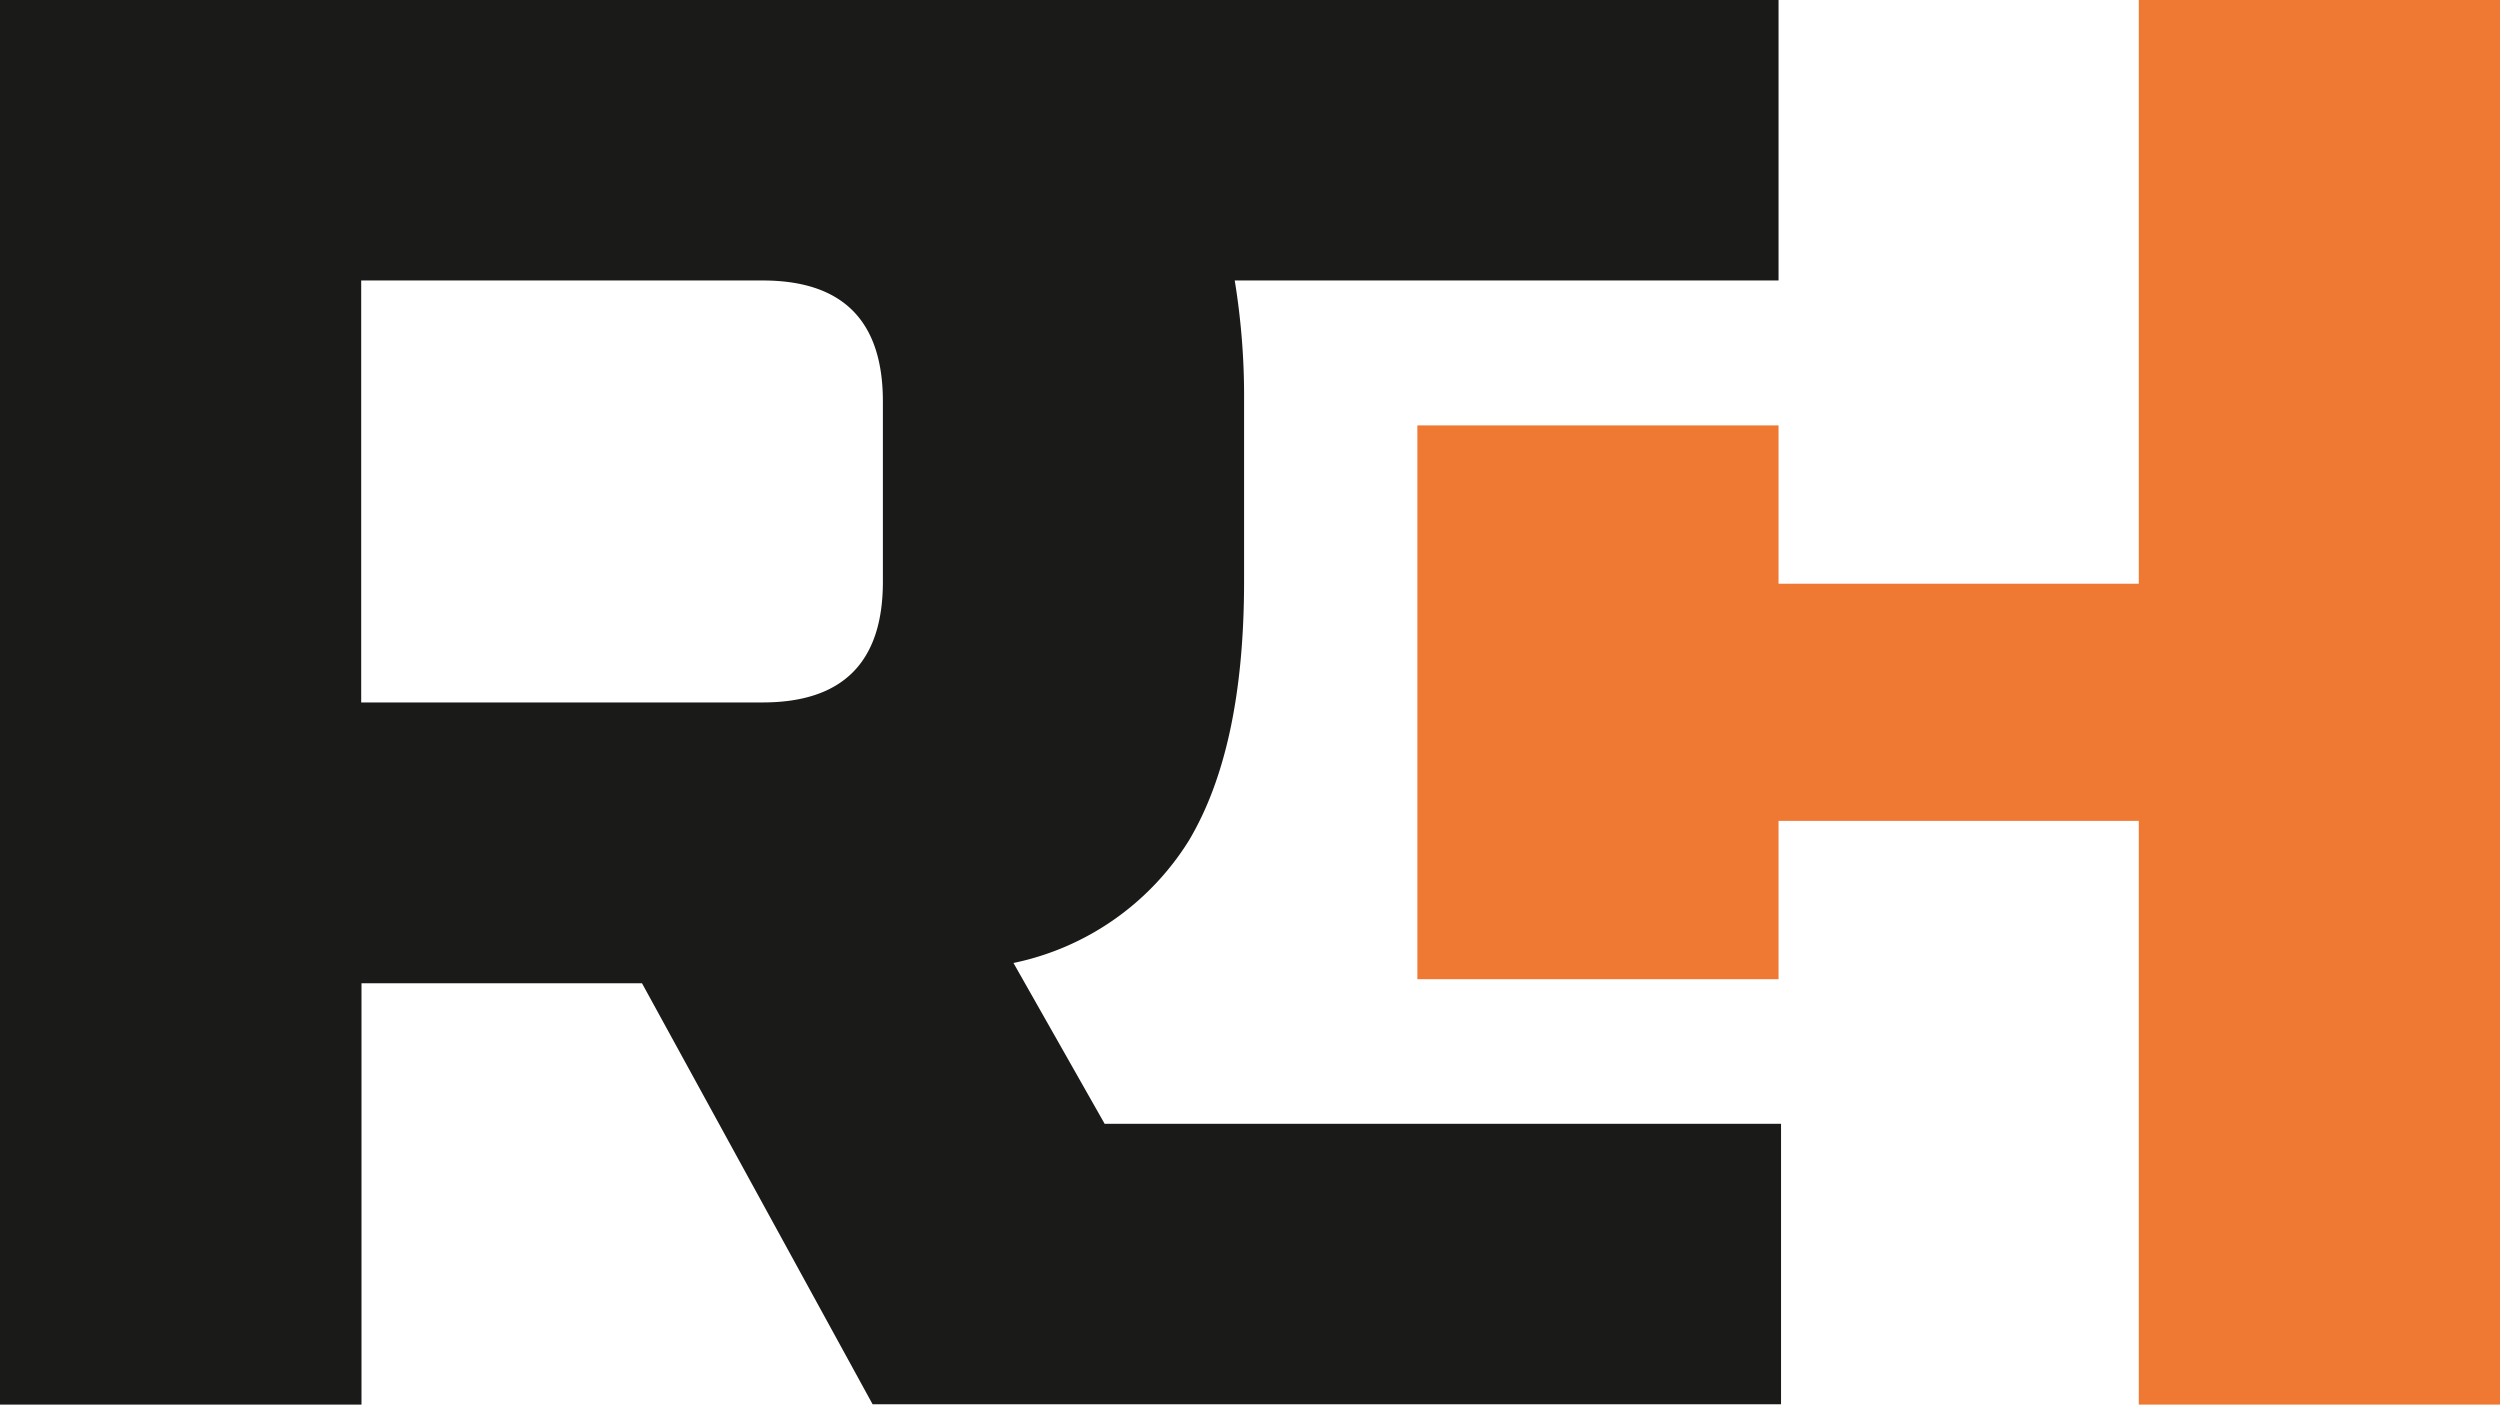
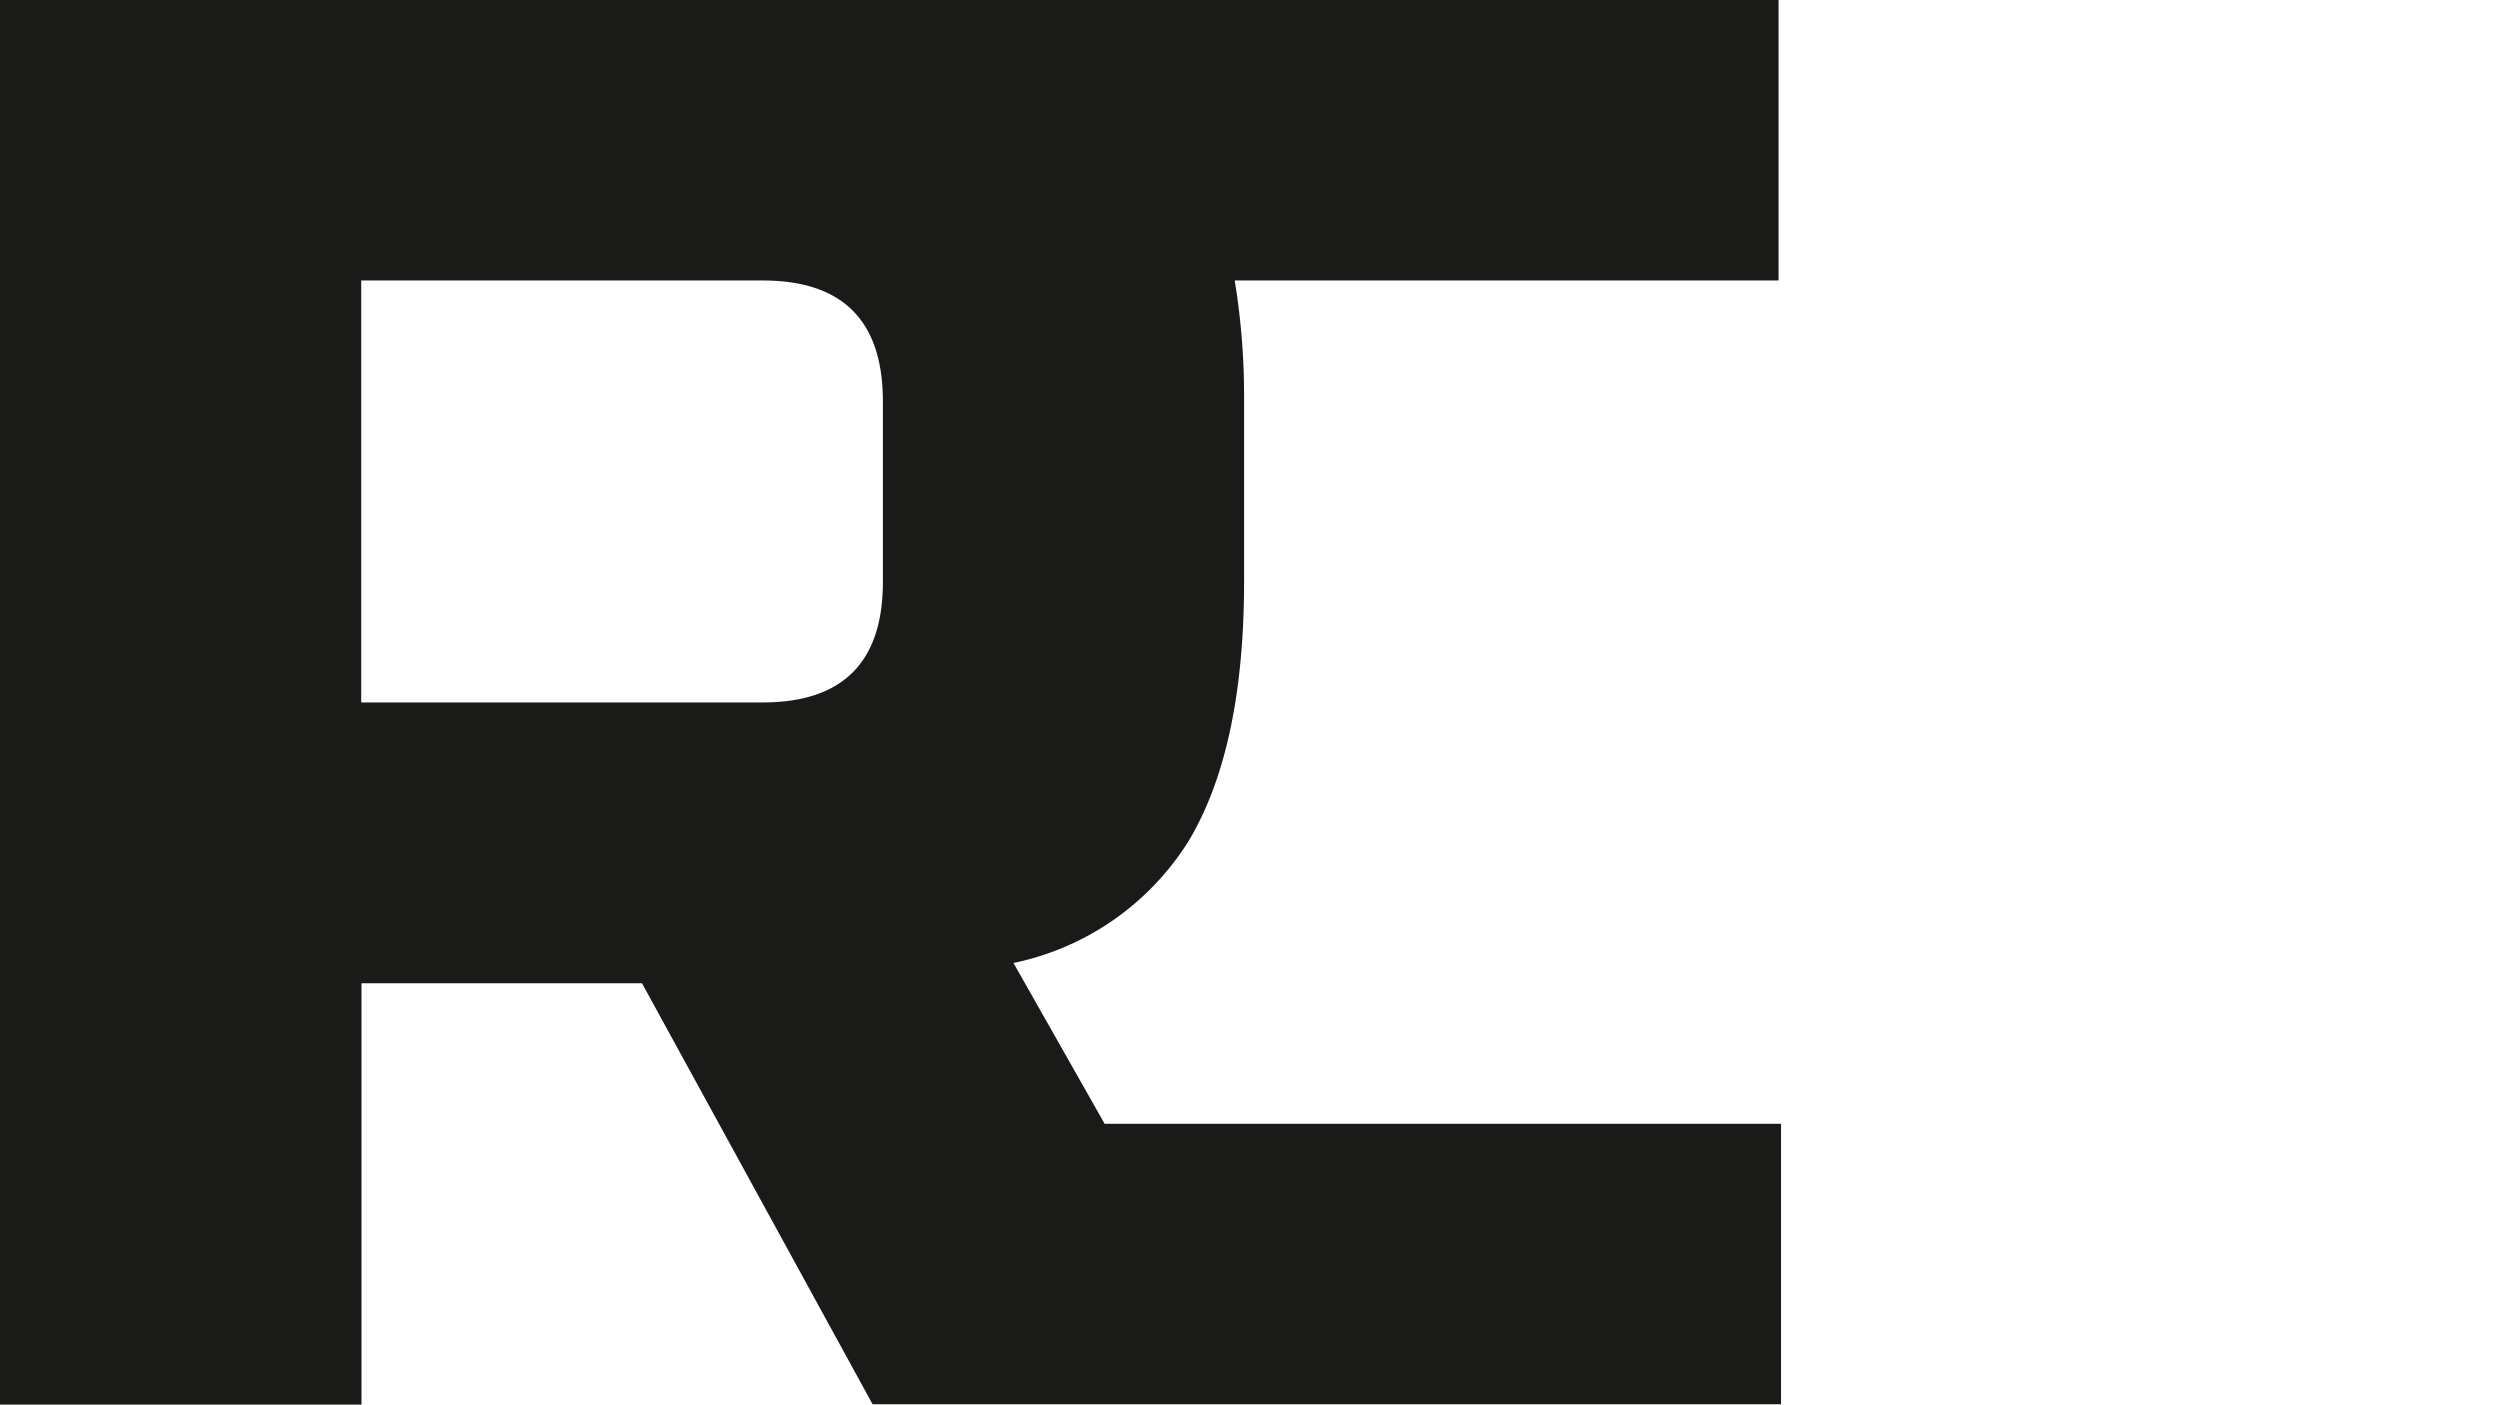
<svg xmlns="http://www.w3.org/2000/svg" viewBox="0 0 80.22 45.07">
  <defs>
    <style>.cls-1{fill:#1a1a18;}.cls-1,.cls-2{fill-rule:evenodd;}.cls-2{fill:#ef7932;}</style>
  </defs>
  <g id="Layer_2" data-name="Layer 2">
    <g id="Layer_1-2" data-name="Layer 1">
      <path class="cls-1" d="M35.44,36.06H57.15v9H28L20.6,31.55h-9V45.07H0V0H57.07V9H39.62a23,23,0,0,1,.3,3.87v5.79q0,5.34-1.77,8.31a8.71,8.71,0,0,1-5.63,3.93l2.92,5.15ZM28.33,12.88Q28.33,9,24.47,9H11.59V22.54H24.47q3.86,0,3.86-3.87Z" />
-       <polygon class="cls-2" points="68.63 0 80.22 0 80.22 18.73 80.22 26.34 80.22 45.07 68.63 45.07 68.63 26.34 57.07 26.34 57.07 31.42 45.48 31.42 45.48 26.34 45.48 18.73 45.48 13.65 57.07 13.65 57.07 18.73 68.63 18.73 68.63 0" />
    </g>
  </g>
</svg>